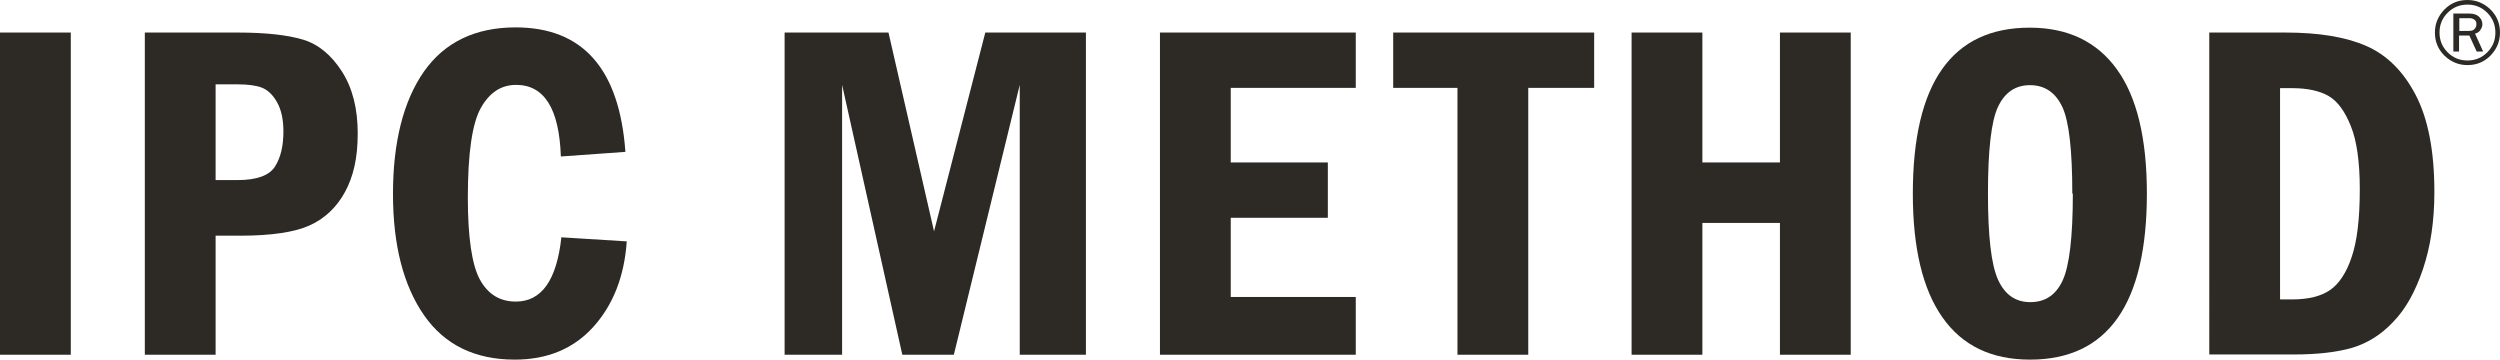
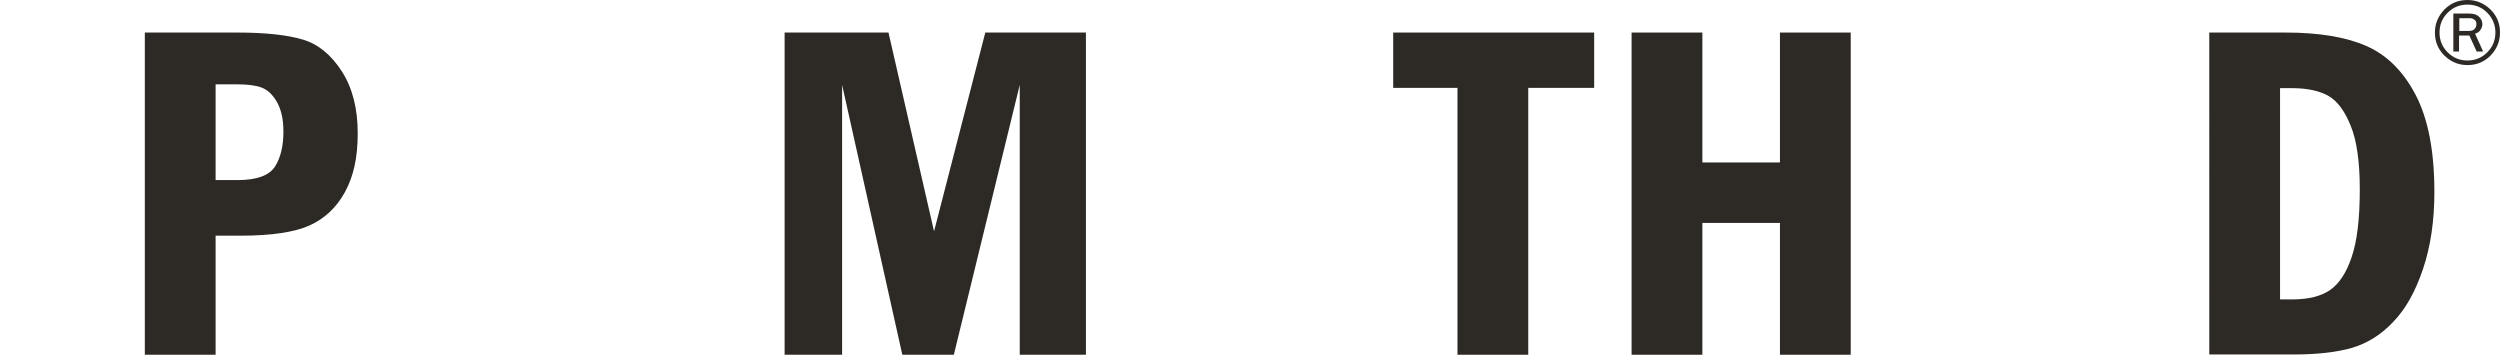
<svg xmlns="http://www.w3.org/2000/svg" id="Ebene_2" data-name="Ebene 2" viewBox="0 0 92.18 13.26">
  <defs>
    <style>
      .cls-1 {
        fill: #2d2a26;
      }
    </style>
  </defs>
  <g id="Livello_1" data-name="Livello 1">
    <g>
-       <rect class="cls-1" y="1.2" width="2.61" height="11.88" />
      <path class="cls-1" d="M5.34,1.2h3.42c1.04,0,1.84,.09,2.41,.26,.57,.17,1.05,.57,1.44,1.18,.39,.61,.58,1.37,.58,2.28s-.16,1.59-.47,2.16c-.31,.57-.75,.98-1.3,1.23-.55,.25-1.41,.38-2.55,.38h-.92v4.39h-2.61V1.2Zm2.61,1.92v3.52h.81c.71,0,1.17-.17,1.38-.5,.21-.33,.31-.76,.31-1.29,0-.45-.08-.81-.24-1.09-.16-.28-.35-.45-.56-.53-.21-.08-.51-.12-.89-.12h-.81Z" />
-       <path class="cls-1" d="M20.7,8.75l2.41,.15c-.09,1.29-.5,2.34-1.23,3.15-.73,.81-1.7,1.21-2.9,1.21-1.46,0-2.58-.54-3.34-1.63s-1.15-2.58-1.15-4.48,.38-3.42,1.14-4.51c.76-1.08,1.89-1.63,3.38-1.63,2.48,0,3.83,1.53,4.05,4.59l-2.38,.17c-.06-1.76-.61-2.64-1.65-2.64-.55,0-.98,.28-1.3,.85-.32,.57-.48,1.67-.48,3.31,0,1.46,.15,2.47,.44,3.01,.3,.55,.74,.82,1.33,.82,.95,0,1.51-.79,1.68-2.38" />
      <polygon class="cls-1" points="28.93 1.2 32.76 1.2 34.44 8.53 36.33 1.2 40.04 1.2 40.04 13.08 37.6 13.08 37.6 3.13 35.17 13.08 33.27 13.08 31.05 3.13 31.05 13.08 28.93 13.08 28.93 1.2" />
-       <polygon class="cls-1" points="42.77 1.2 49.99 1.2 49.99 3.24 45.38 3.24 45.38 5.99 48.96 5.99 48.96 8.03 45.38 8.03 45.38 10.95 49.99 10.95 49.99 13.08 42.77 13.08 42.77 1.2" />
      <polygon class="cls-1" points="51.37 1.2 58.78 1.2 58.78 3.24 56.35 3.24 56.35 13.08 53.74 13.08 53.74 3.24 51.37 3.24 51.37 1.2" />
      <polygon class="cls-1" points="60.16 1.2 62.77 1.2 62.77 5.99 65.63 5.99 65.63 1.2 68.24 1.2 68.24 13.08 65.63 13.08 65.63 8.22 62.77 8.22 62.77 13.08 60.16 13.08 60.16 1.2" />
-       <path class="cls-1" d="M79.16,7.13c0,4.08-1.44,6.13-4.31,6.13-1.43,0-2.5-.52-3.23-1.56-.73-1.04-1.09-2.56-1.09-4.56,0-4.08,1.44-6.12,4.31-6.12,1.4,0,2.47,.51,3.21,1.53,.74,1.02,1.11,2.55,1.11,4.59m-2.75,0c0-1.6-.12-2.67-.37-3.2-.25-.53-.65-.8-1.19-.8s-.93,.27-1.18,.8c-.25,.53-.37,1.6-.37,3.19s.12,2.62,.37,3.18c.25,.55,.64,.83,1.19,.83s.94-.26,1.19-.79c.25-.53,.38-1.6,.38-3.21" />
      <path class="cls-1" d="M81.46,1.2h2.81c1.22,0,2.21,.16,2.97,.49,.76,.33,1.37,.93,1.83,1.81,.46,.88,.69,2.07,.69,3.58,0,1.07-.14,2.01-.42,2.84-.28,.83-.64,1.48-1.1,1.95-.45,.48-.96,.79-1.53,.96-.57,.16-1.28,.24-2.13,.24h-3.12V1.2Zm2.61,2.04v7.8h.45c.6,0,1.07-.12,1.4-.35,.33-.23,.6-.64,.79-1.21,.2-.58,.3-1.41,.3-2.5,0-1.01-.11-1.79-.33-2.33-.22-.55-.49-.92-.82-1.11-.33-.19-.78-.29-1.35-.29h-.45Z" />
      <path class="cls-1" d="M92.18,1.2c0,.33-.12,.61-.35,.85-.24,.24-.52,.35-.85,.35s-.61-.12-.85-.35c-.24-.24-.35-.52-.35-.85s.12-.61,.35-.85c.24-.24,.52-.35,.85-.35s.61,.12,.85,.35c.24,.24,.35,.52,.35,.85m-.17,0c0-.28-.1-.53-.3-.73-.2-.2-.44-.3-.73-.3s-.53,.1-.73,.3c-.2,.2-.3,.44-.3,.73s.1,.53,.3,.73c.2,.2,.44,.3,.73,.3s.53-.1,.73-.3c.2-.2,.3-.44,.3-.73m-.46,.7h-.23l-.27-.59h-.38v.59h-.21V.5h.59c.16,0,.28,.04,.36,.12,.08,.08,.12,.17,.12,.27,0,.07-.02,.14-.07,.21-.04,.07-.11,.12-.2,.14l.29,.64Zm-.88-.76h.36c.09,0,.17-.02,.21-.07,.05-.05,.07-.11,.07-.18s-.02-.13-.07-.16c-.05-.04-.11-.06-.18-.06h-.38v.46Z" />
    </g>
  </g>
</svg>